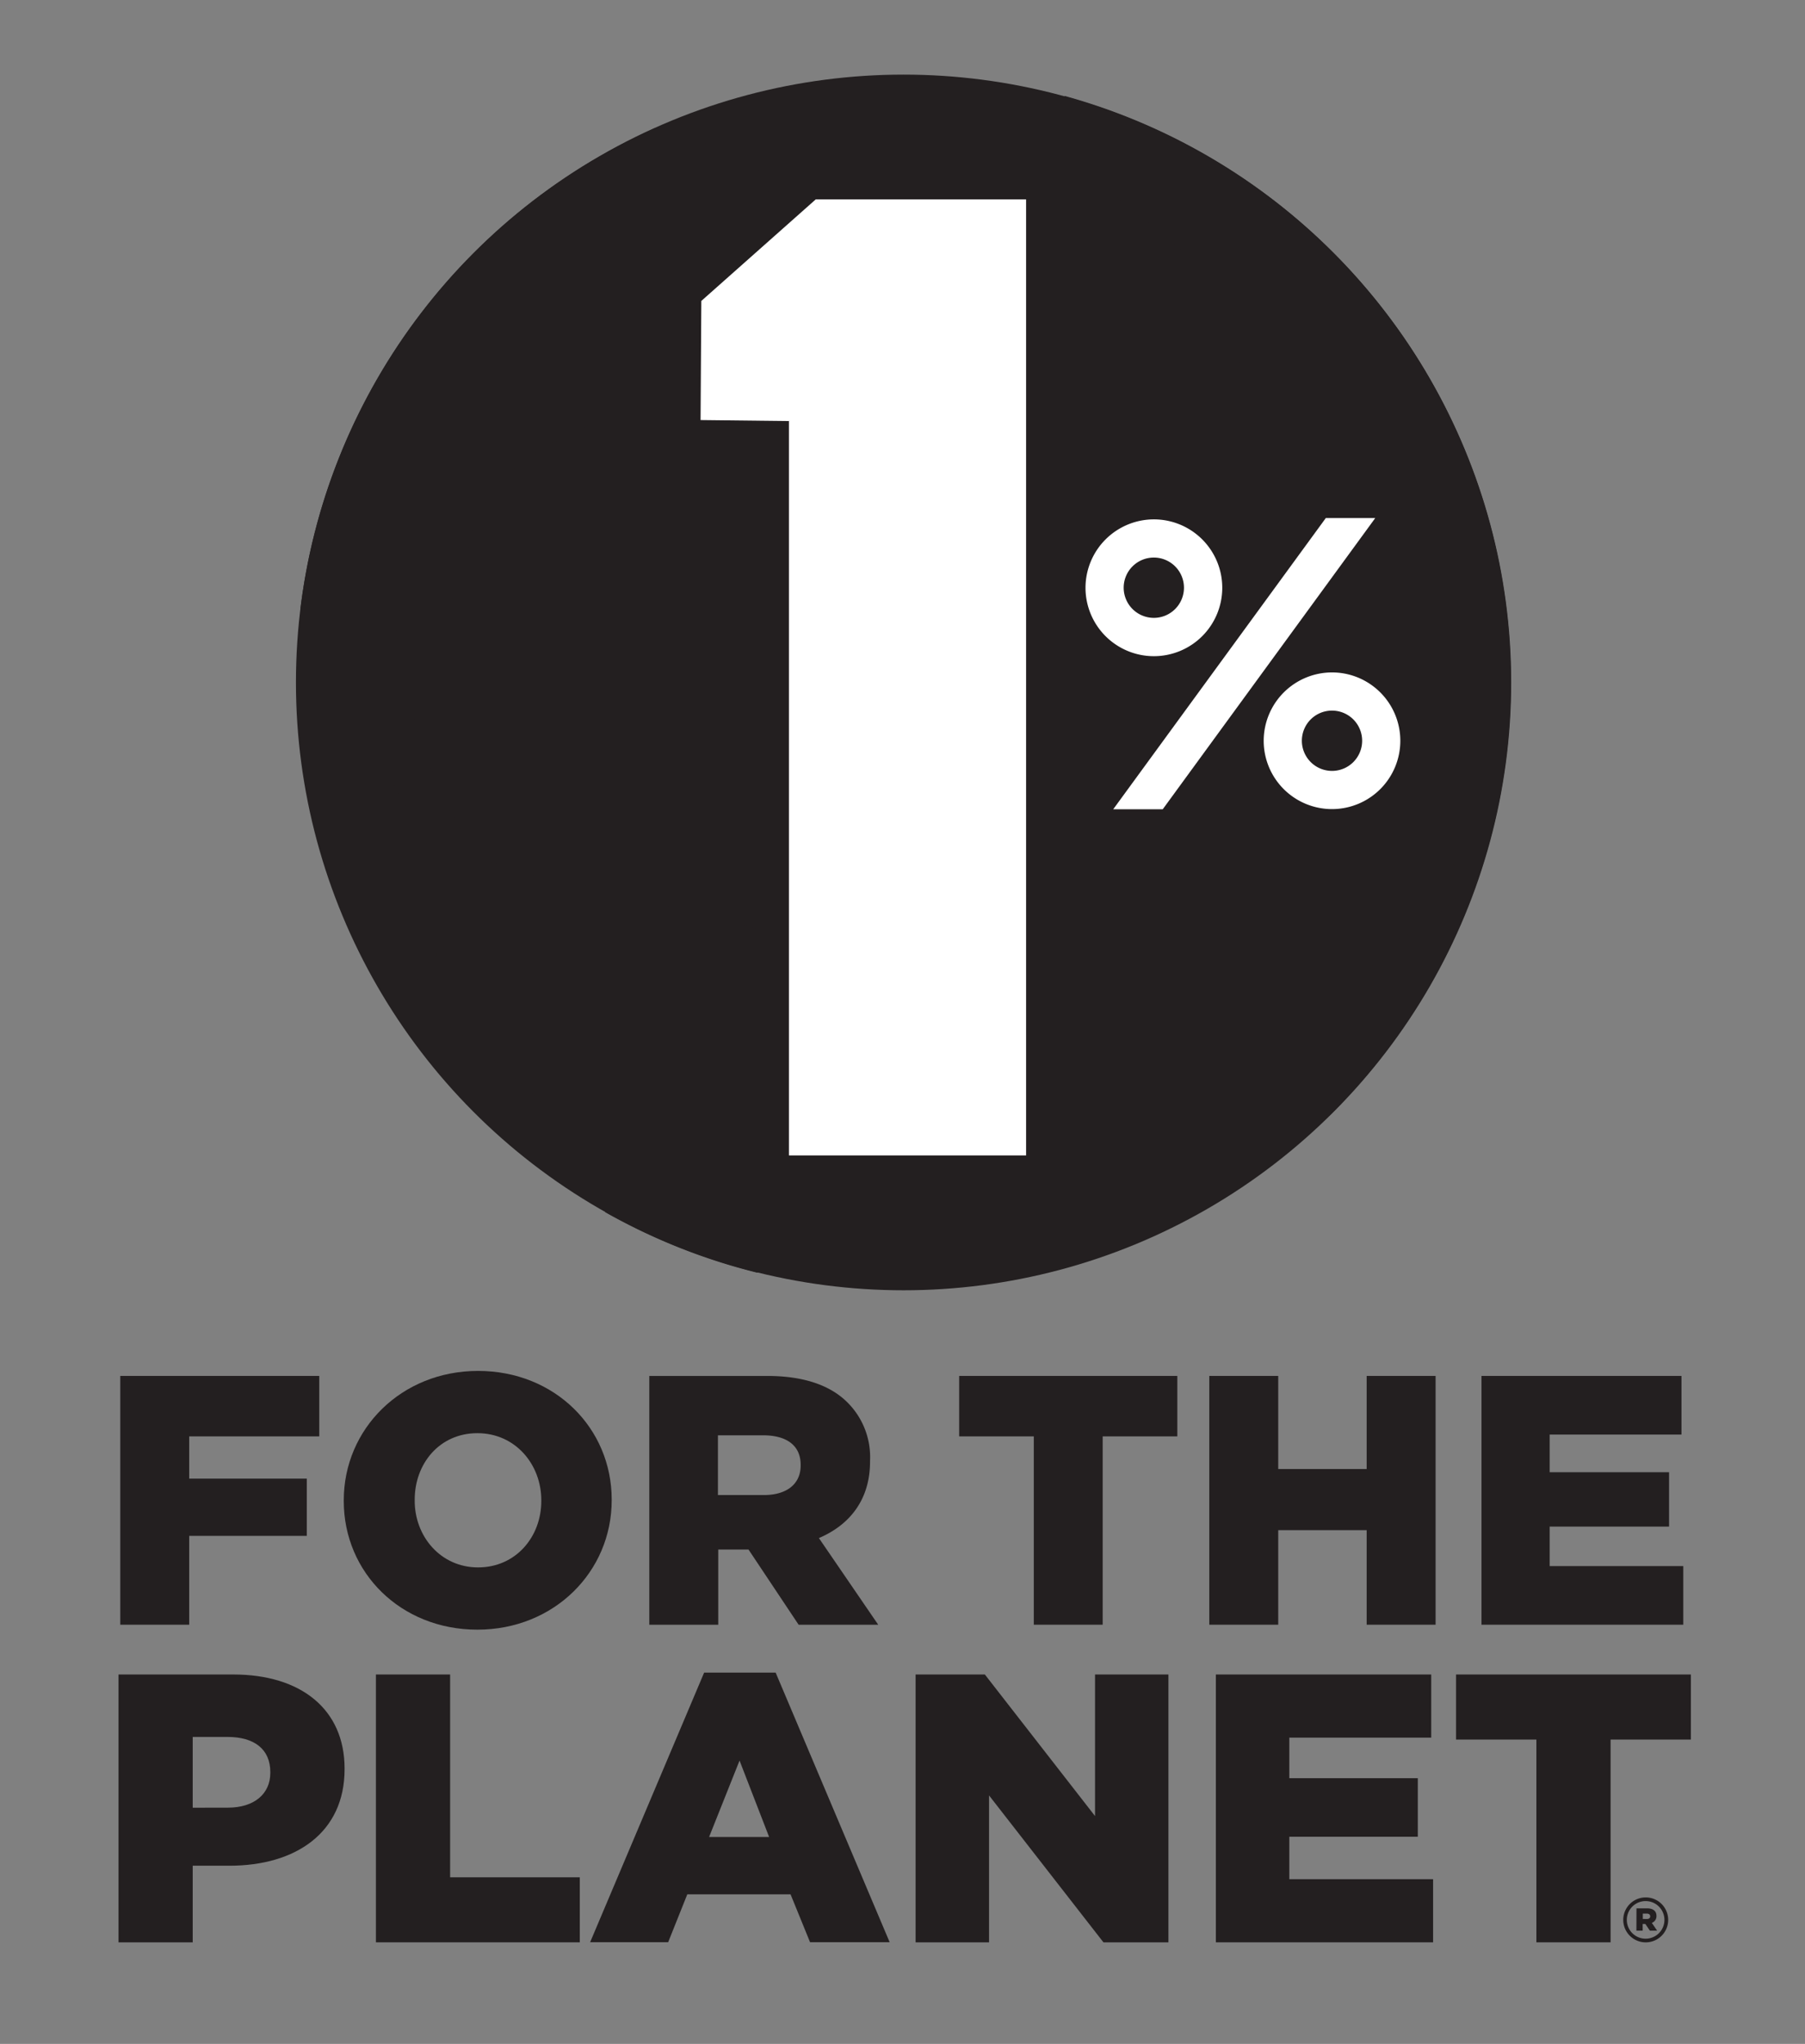
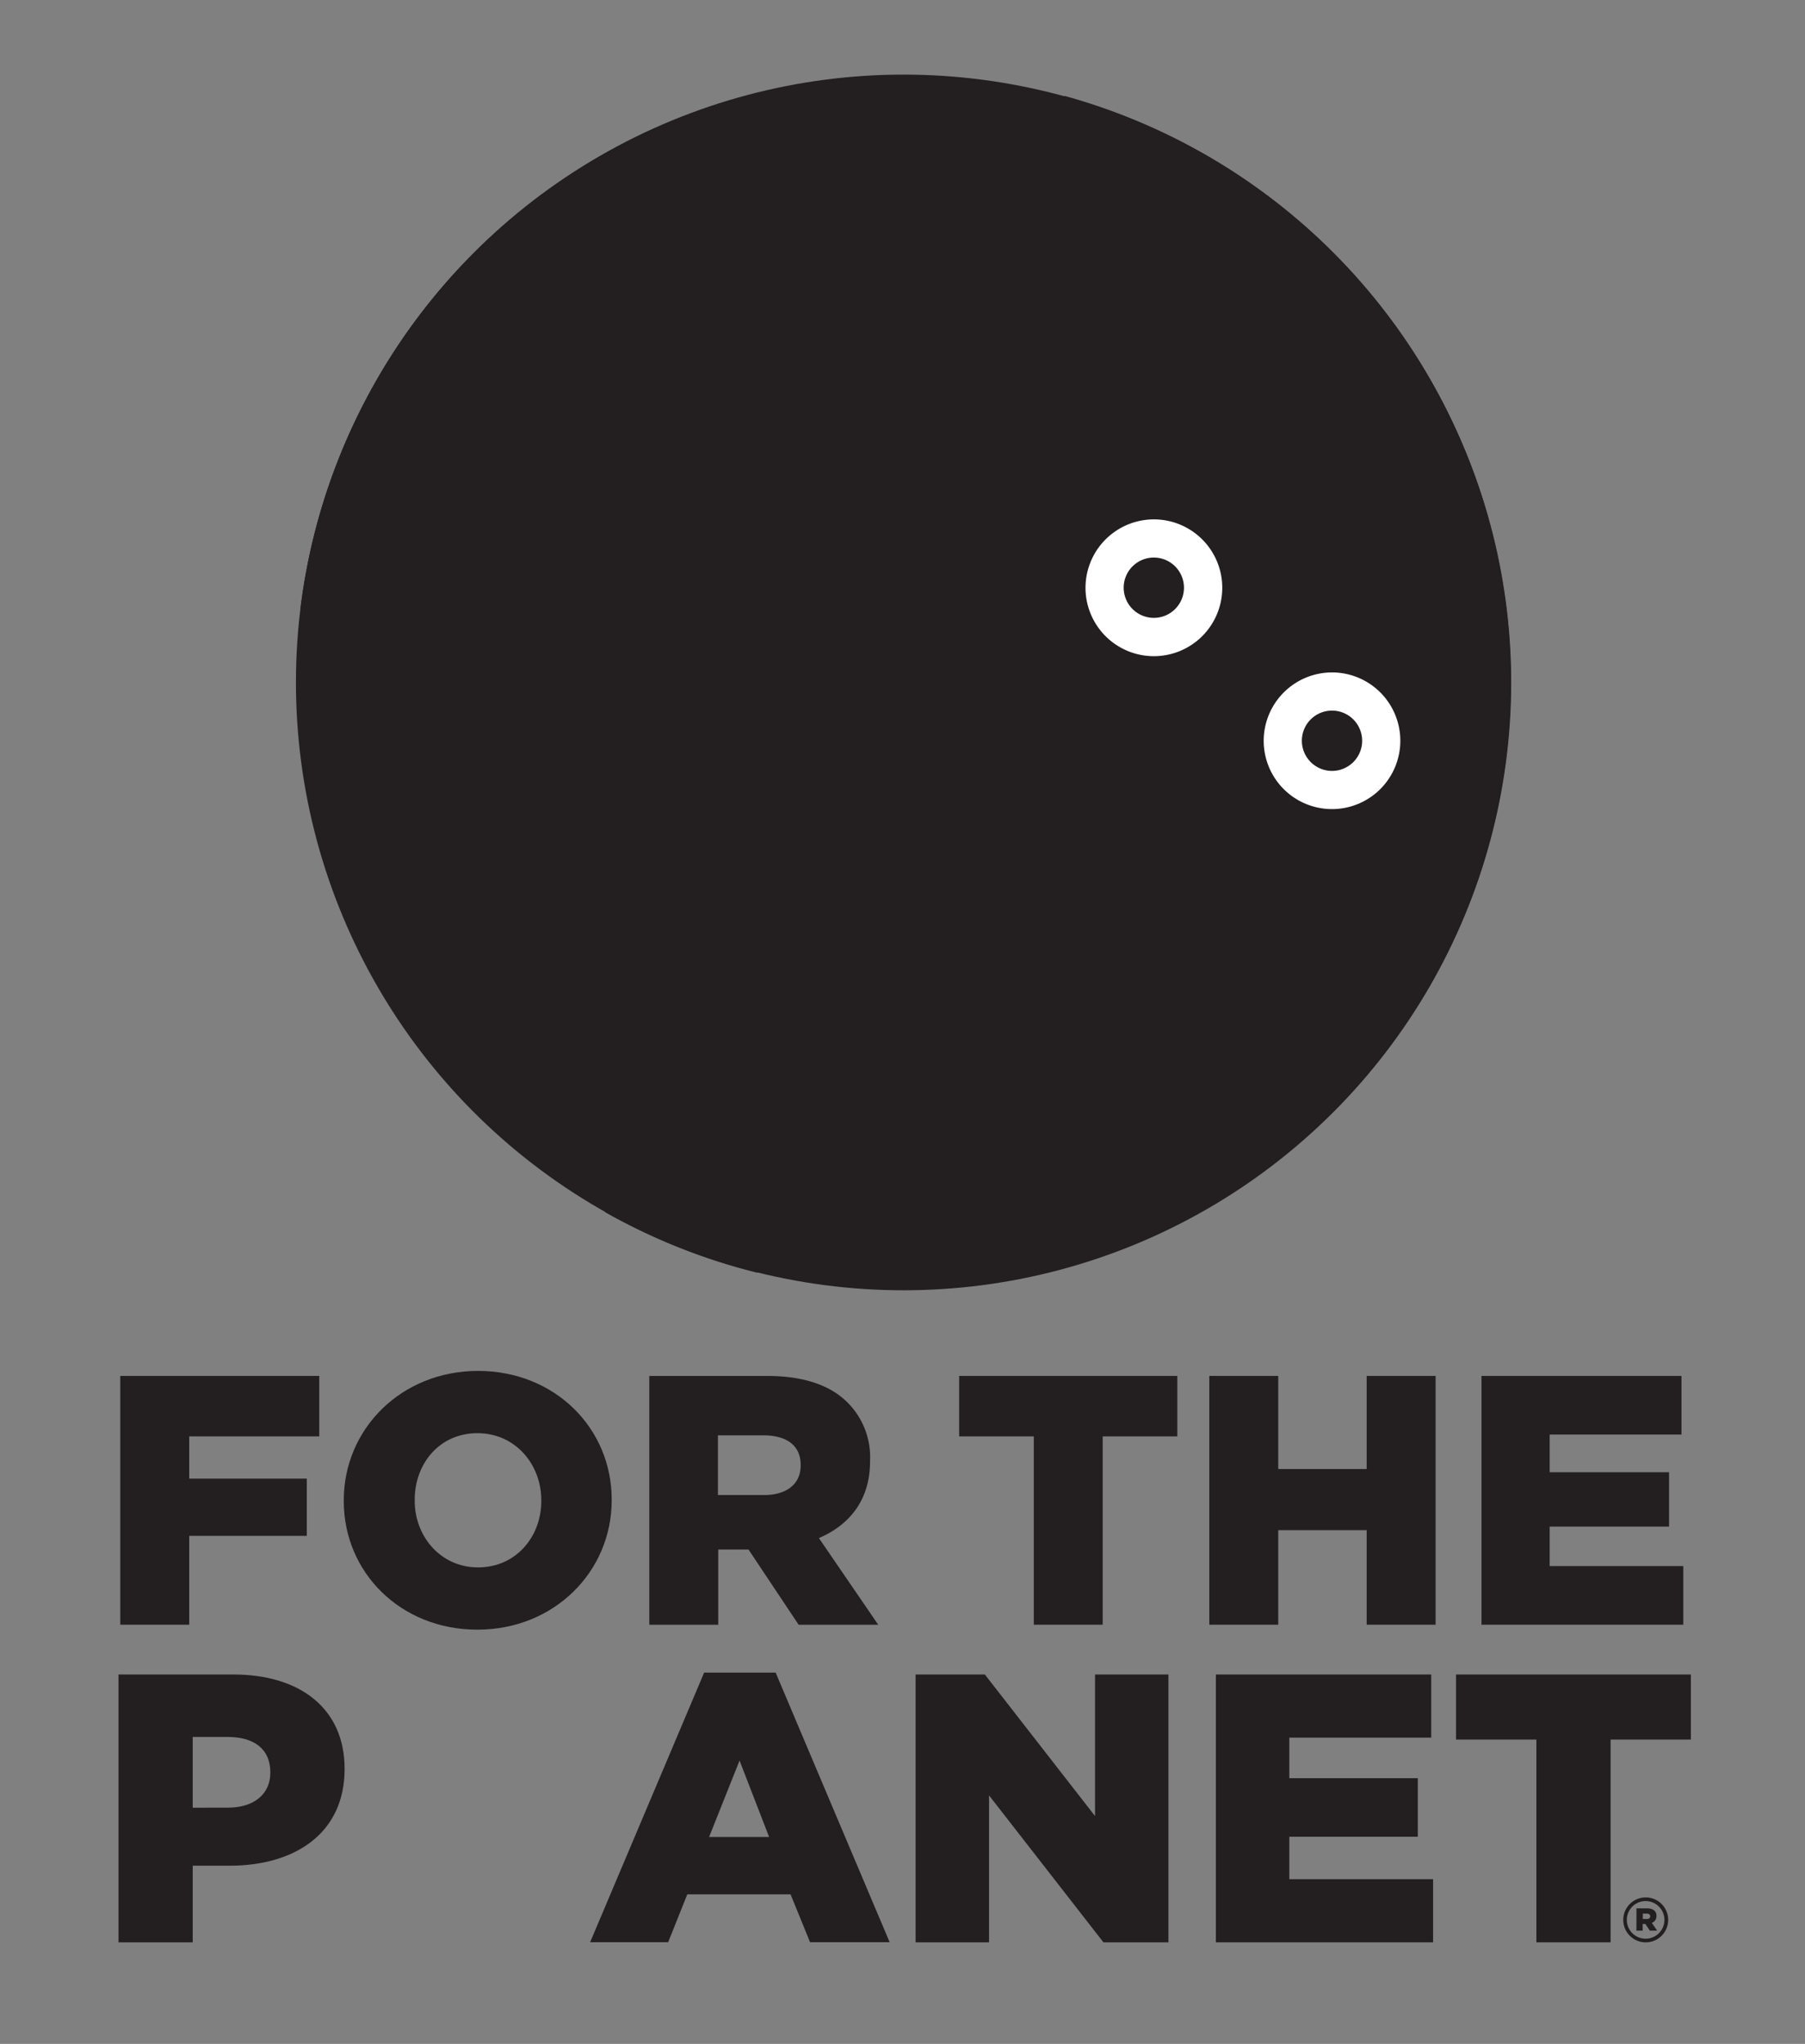
<svg xmlns="http://www.w3.org/2000/svg" id="Layer_1" data-name="Layer 1" viewBox="0 0 288 326">
  <rect x="0" y="0" width="288" height="326" fill="#808080" stroke="none" />
  <defs>
    <style>.cls-1{fill:#231f20;}.cls-2{fill:#fff;}</style>
  </defs>
  <title>Artboard 3</title>
  <circle class="cls-1" cx="144.17" cy="108.85" r="96.95" />
  <path class="cls-1" d="M47.95,97c5,9.94,10.45,19.58,15.59,29.48,2.86,5.51,9.75,15.68,8.28,22.32-.75,3.4-5.66,5-5.37,8.64s6.18,6.84,8.58,8.66c4.36,3.29,8.44,6.95,12.49,10.61,5.32,4.81,7.76,10.42,9.06,16.64A96.31,96.31,0,0,0,120.85,203c5.68-5.91,11.19-11.71,18.09-16.47,3.75-2.59,8.07-5.3,10.18-9.48,2.81-5.57-.33-9-2-13.75-1.49-4.3-3-5.94-7.64-8.56-7.88-4.42-17.17-6-25.81-8.38-7.82-2.13-15.8-4.17-23.72-5.93-4.59-1-11-1.41-14.24-5.21-4.81-5.61-8.35-15.48-10.26-22.44-.89-3.23-4.26-15.07,0-17.72,2.09-1.31,7.24,1,8.63,0s.66-4,.66-5.52c0-9.78,6.53-15.27,14.84-19.6,6.9-3.6,14.49-5.68,21.83-8.16,2.72-.92,7.48-1.71,9.67-3.79,5-4.76,1.75-18.5,1.72-25.18,0-9.84-10.68-9.13-18.38-12.34A97,97,0,0,0,47.95,97Z" />
  <path class="cls-1" d="M181.46,34.2c7.63,5.44,21.86,17.33,14.49,27.61-2.09,2.92-6.47,7.45-5.56,11.58,1.8,8.19,11.21,4.17,15.56,2.13,3.18-1.5,7-2.61,10.53-2.16,1.86.23,7.73,1.61,8.66,3.45,2.05,4.09-7.72,8.14-10,9.75-6.32,4.51-11.94,9.55-15.41,16.57-1.93,3.9-7.77,14.88-5.29,19.61,1.46,2.8,8,3.33,10.59,4.13,4.53,1.41,9.13,3,13.52,4.78,3.26,1.33,12.51,4.11,14.28,7.54,2.51,4.87-8.08,9-10.87,11.59C217,155.38,208.23,170,212.05,178a97,97,0,0,0-42.19-162.7C170.57,23,175.14,29.69,181.46,34.2Z" />
-   <path class="cls-2" d="M125.88,184.29V67.16L111.78,67l.12-19L130.16,31.8h33.56V184.29Z" />
-   <path class="cls-2" d="M211.54,82.63h7.89l-33.91,46.45h-7.9Z" />
  <path class="cls-2" d="M173.2,93.74a10.91,10.91,0,1,0,10.9-10.9A10.92,10.92,0,0,0,173.2,93.74Zm6.09,0a4.81,4.81,0,1,1,4.81,4.81A4.82,4.82,0,0,1,179.29,93.74Z" />
  <path class="cls-2" d="M201.63,118.15a10.9,10.9,0,1,0,10.9-10.9A10.92,10.92,0,0,0,201.63,118.15Zm6.09,0a4.81,4.81,0,1,1,4.81,4.81A4.82,4.82,0,0,1,207.72,118.15Z" />
  <polygon class="cls-1" points="19.19 219.46 50.94 219.46 50.94 229.1 30.19 229.1 30.19 235.84 48.95 235.84 48.95 244.97 30.19 244.97 30.19 259.14 19.19 259.14 19.19 219.46" />
  <path class="cls-1" d="M54.85,239.41v-.11c0-11.39,9.18-20.64,21.43-20.64s21.32,9.13,21.32,20.52v.11c0,11.39-9.18,20.64-21.43,20.64S54.85,250.81,54.85,239.41Zm31.52,0v-.11c0-5.73-4.14-10.71-10.2-10.71s-10,4.88-10,10.6v.11C66.13,245,70.27,250,76.28,250S86.37,245.14,86.37,239.41Z" />
  <path class="cls-1" d="M103.6,219.46h18.77c6.07,0,10.26,1.59,12.93,4.31a12.3,12.3,0,0,1,3.52,9.24v.12c0,6.06-3.23,10.09-8.16,12.19l9.47,13.83h-12.7l-8-12H114.6v12h-11Zm18.26,19c3.74,0,5.89-1.81,5.89-4.71v-.11c0-3.12-2.27-4.71-6-4.71h-7.2v9.53Z" />
  <polygon class="cls-1" points="164.95 229.1 153.04 229.1 153.04 219.46 187.85 219.46 187.85 229.1 175.94 229.1 175.94 259.14 164.95 259.14 164.95 229.1" />
  <polygon class="cls-1" points="192.95 219.46 203.95 219.46 203.95 234.31 218.06 234.31 218.06 219.46 229.06 219.46 229.06 259.14 218.06 259.14 218.06 244.06 203.95 244.06 203.95 259.14 192.95 259.14 192.95 219.46" />
  <polygon class="cls-1" points="236.38 219.46 268.29 219.46 268.29 228.81 247.26 228.81 247.26 234.82 266.31 234.82 266.31 243.49 247.26 243.49 247.26 249.79 268.58 249.79 268.58 259.14 236.38 259.14 236.38 219.46" />
  <path class="cls-1" d="M18.91,267.08H37.22c10.8,0,17.76,5.55,17.76,15v.12c0,10.07-7.75,15.38-18.37,15.38H30.75V309.8H18.91Zm17.45,21.24c4.21,0,6.77-2.2,6.77-5.55v-.12c0-3.66-2.56-5.61-6.83-5.61H30.75v11.29Z" />
-   <polygon class="cls-1" points="59.98 267.08 71.82 267.08 71.82 299.43 92.51 299.43 92.51 309.8 59.98 309.8 59.98 267.08" />
  <path class="cls-1" d="M112.35,266.78h11.41l18.19,43H129.25l-3.11-7.63H109.66l-3.05,7.63H94.16ZM122.72,293,118,280.81,113.14,293Z" />
  <polygon class="cls-1" points="146.09 267.08 157.14 267.08 174.72 289.66 174.72 267.08 186.43 267.08 186.43 309.8 176.06 309.8 157.81 286.37 157.81 309.8 146.09 309.8 146.09 267.08" />
  <polygon class="cls-1" points="194 267.08 228.36 267.08 228.36 277.15 205.72 277.15 205.72 283.62 226.22 283.62 226.22 292.96 205.72 292.96 205.72 299.73 228.66 299.73 228.66 309.8 194 309.8 194 267.08" />
  <polygon class="cls-1" points="245.14 277.46 232.32 277.46 232.32 267.08 269.79 267.08 269.79 277.46 256.98 277.46 256.98 309.8 245.14 309.8 245.14 277.46" />
  <path class="cls-1" d="M259,306.22v0a3.58,3.58,0,1,1,7.17,0v0a3.58,3.58,0,1,1-7.17,0Zm6.57,0v0a3,3,0,1,0-6,0v0a3,3,0,1,0,6,0Zm-4.46-1.84h1.7c.87,0,1.49.37,1.49,1.2a1.14,1.14,0,0,1-.74,1.12l.85,1.24h-1.16l-.72-1.07h-.43v1.07h-1Zm1.65,1.7c.35,0,.54-.17.54-.43s-.19-.43-.54-.43h-.64v.85Z" />
</svg>